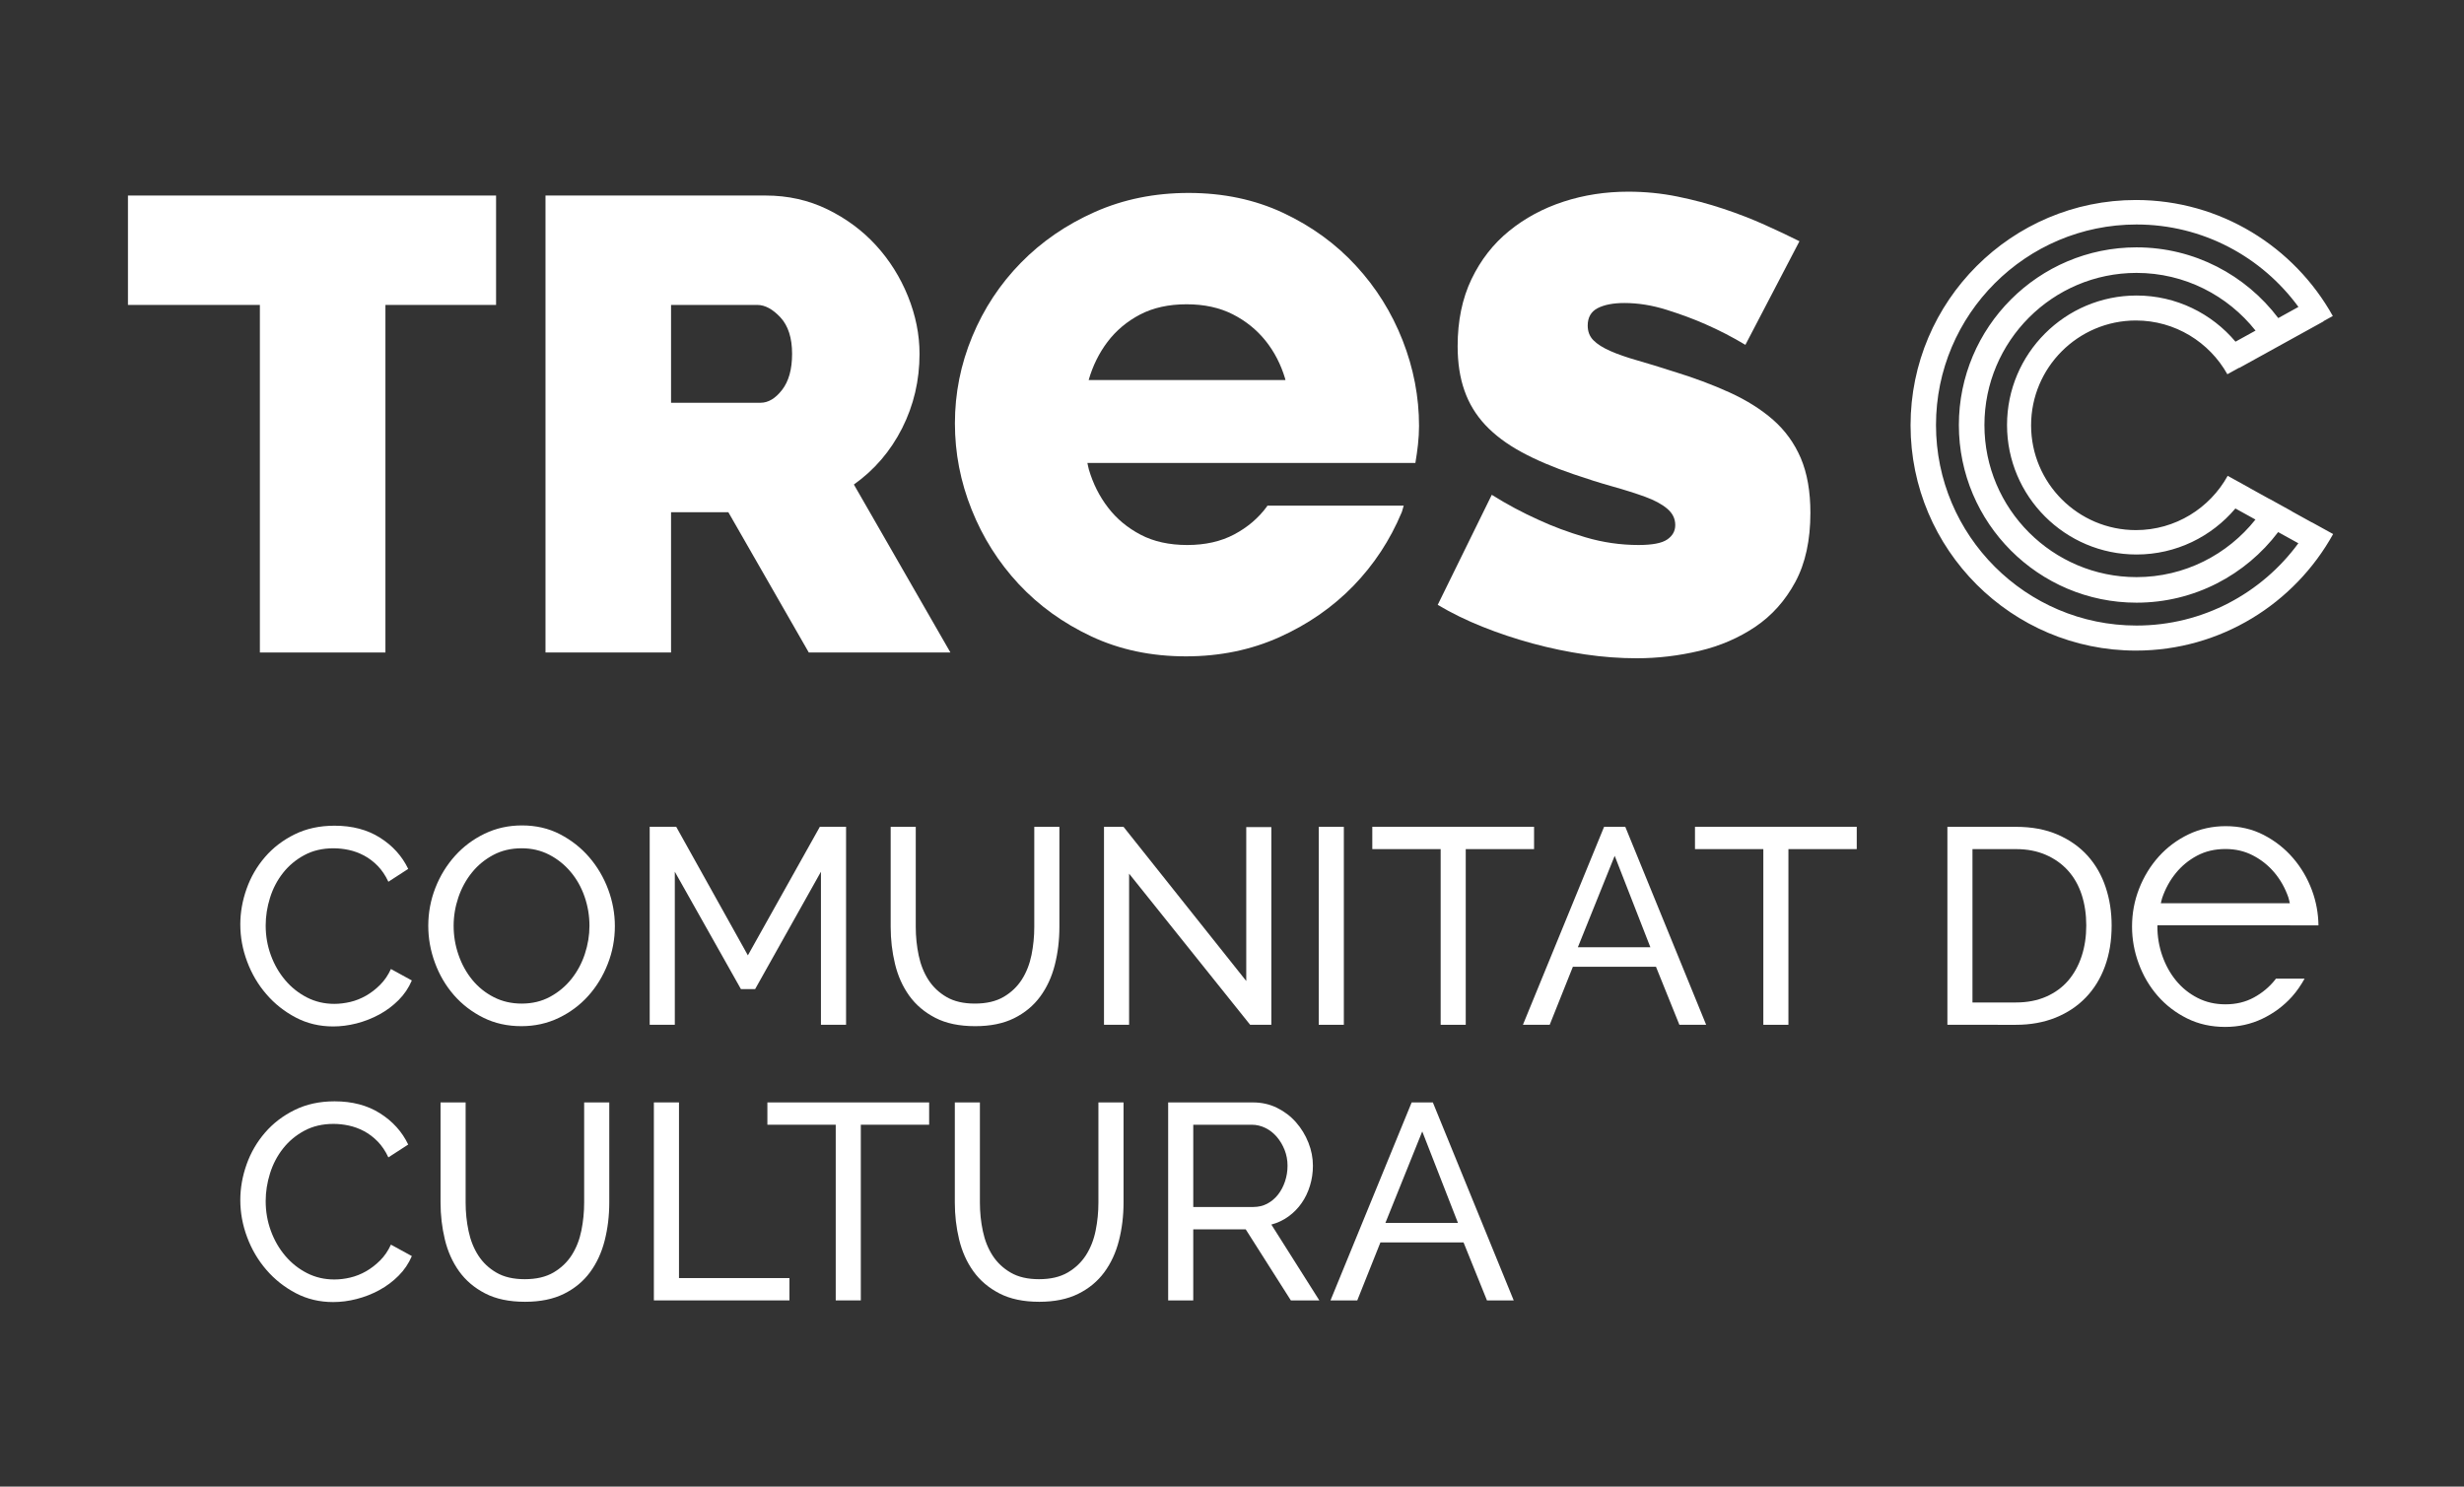
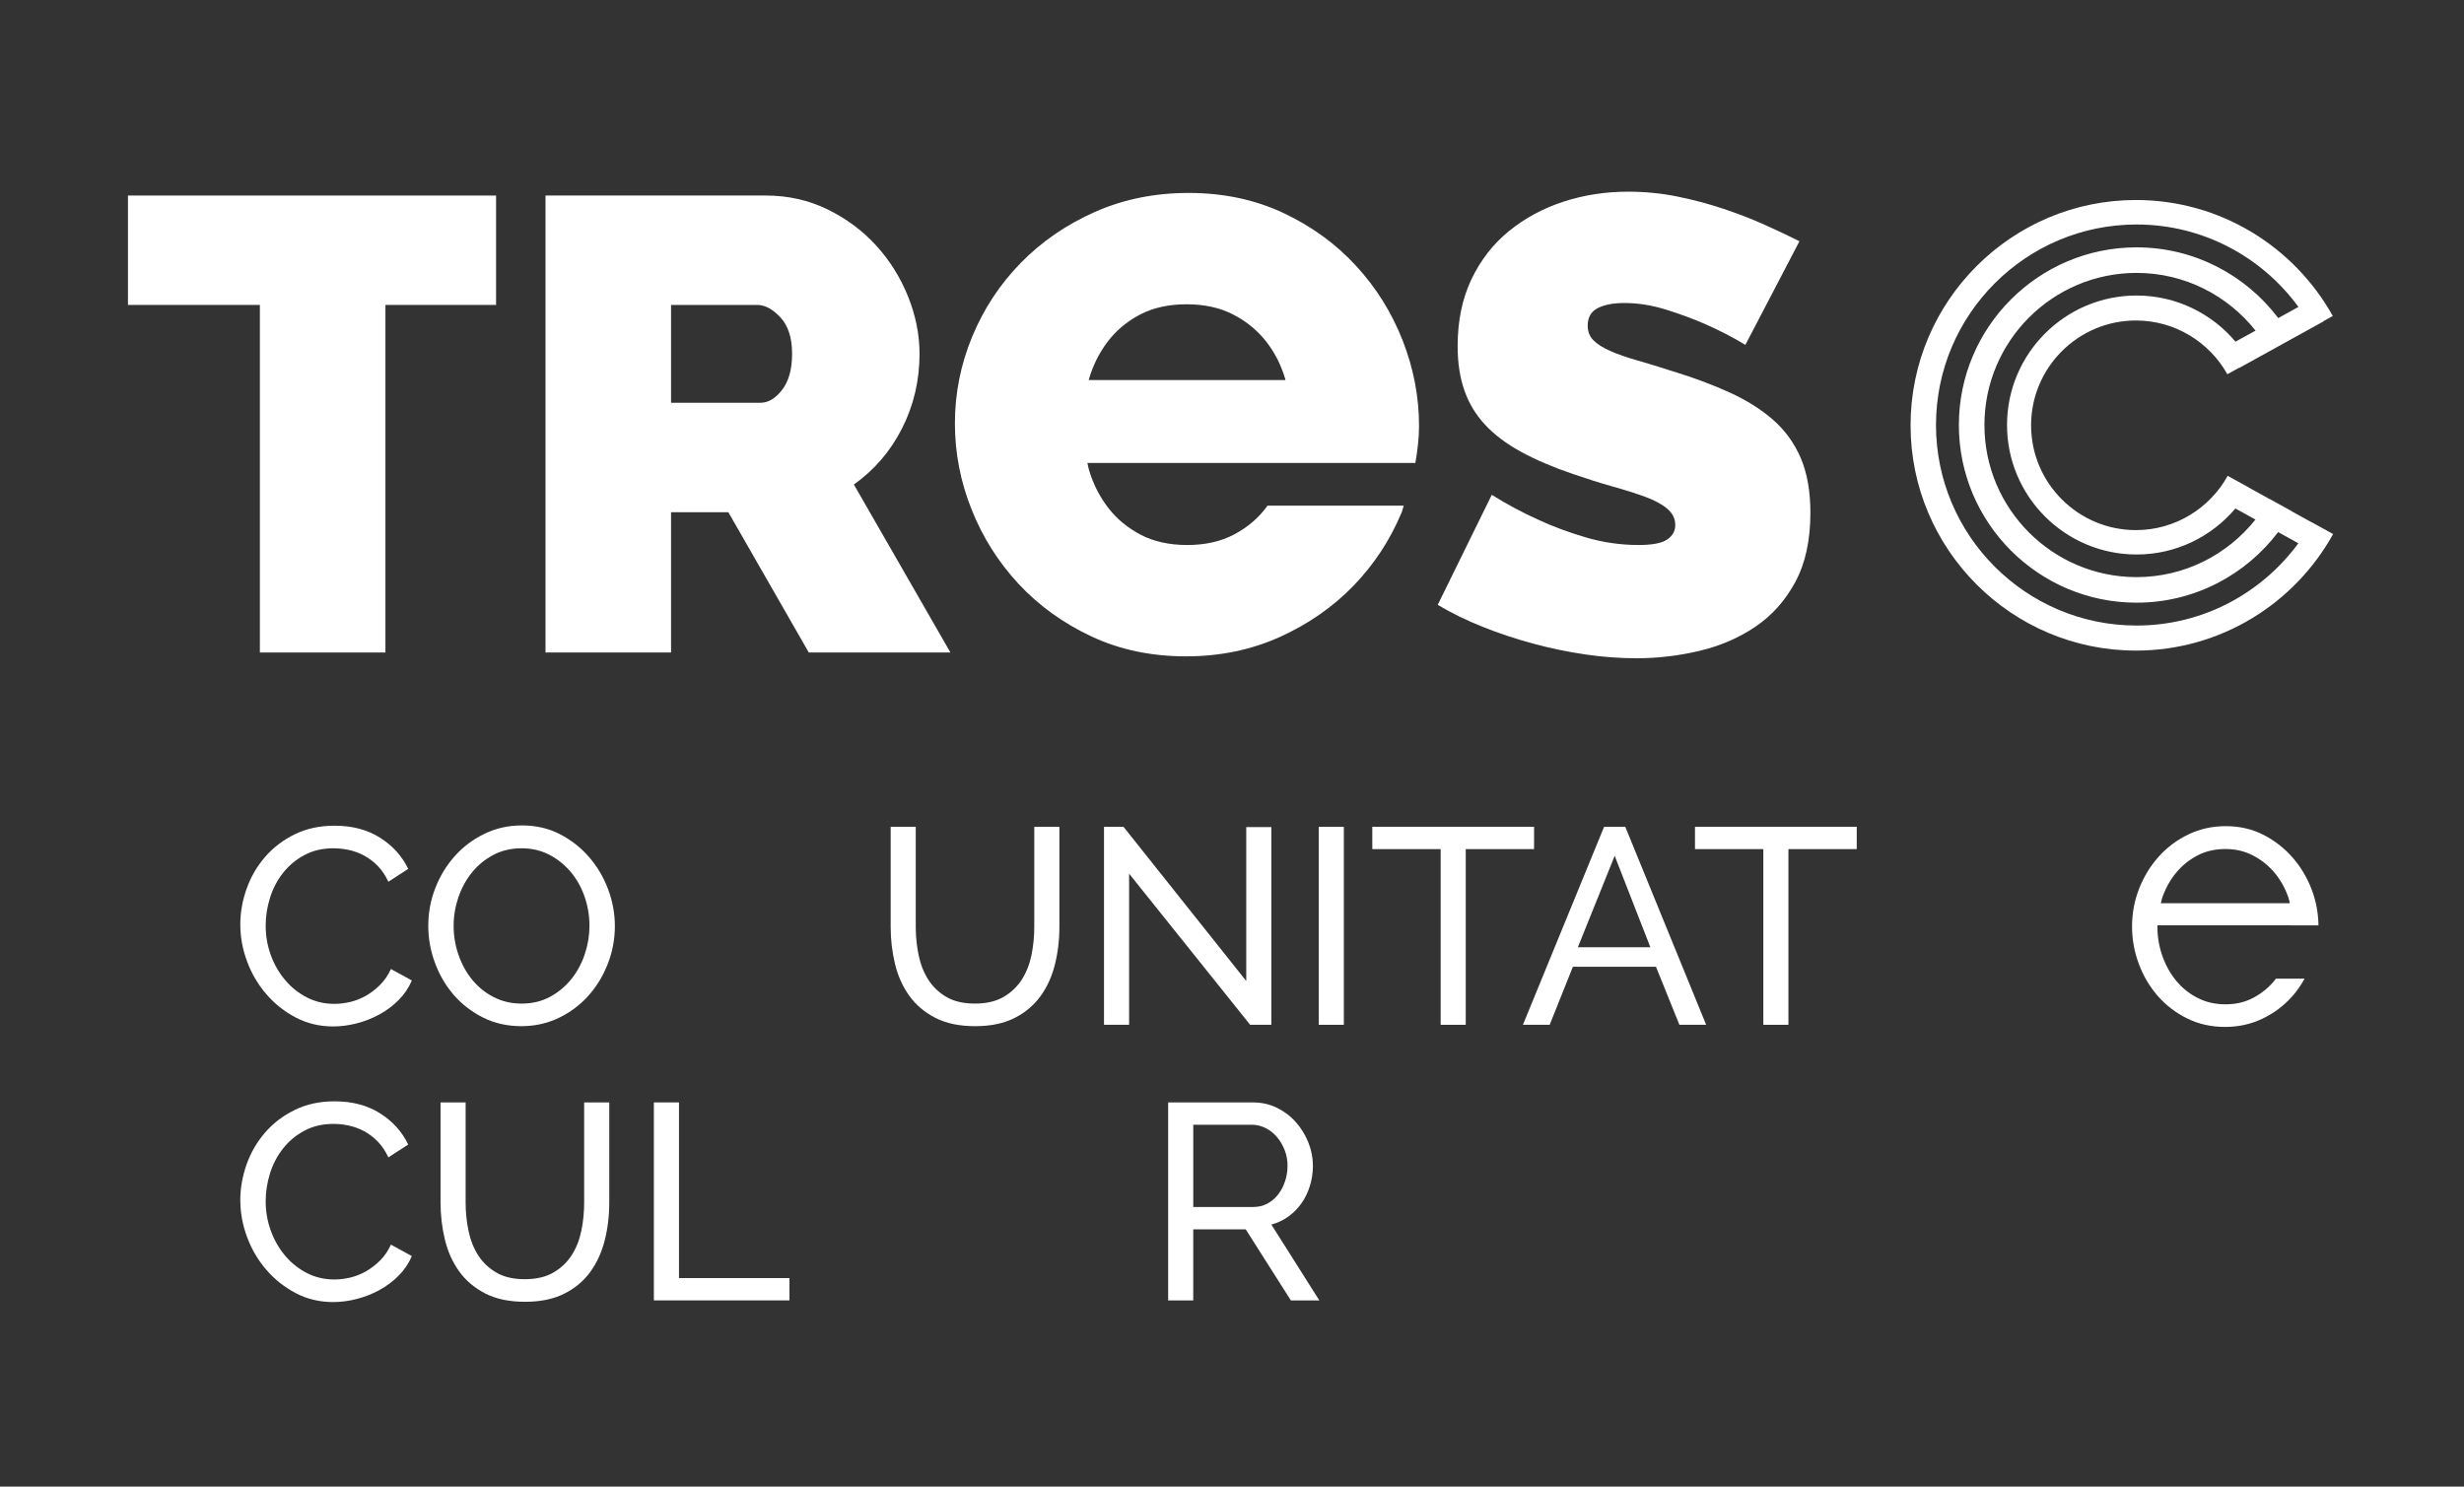
<svg xmlns="http://www.w3.org/2000/svg" version="1.1" id="Capa_1" x="0px" y="0px" width="100%" viewBox="0 0 493.23 297.64" style="enable-background:new 0 0 493.23 297.64;" xml:space="preserve">
  <rect x="0" y="0" width="493.23" height="297.64" fill="#333333" stroke="none" />
  <style type="text/css">

	.st0{fill:#FFFFFF;}

</style>
  <path class="st0" d="M48.102,185.077c0-2.383,0.42-4.76,1.255-7.119c0.836-2.365,2.065-4.485,3.685-6.364  c1.62-1.884,3.601-3.396,5.945-4.551c2.343-1.154,5.001-1.729,7.987-1.729c3.534,0,6.566,0.795,9.097,2.402  c2.529,1.599,4.412,3.682,5.642,6.247l-3.97,2.57c-0.594-1.263-1.307-2.328-2.145-3.181c-0.838-0.857-1.754-1.545-2.737-2.069  c-0.986-0.521-1.999-0.892-3.043-1.116c-1.042-0.223-2.066-0.331-3.066-0.331c-2.199,0-4.143,0.453-5.833,1.368  c-1.696,0.911-3.121,2.103-4.274,3.57c-1.155,1.471-2.021,3.127-2.596,4.971c-0.576,1.841-0.868,3.693-0.868,5.555  c0,2.085,0.345,4.066,1.036,5.944c0.687,1.881,1.646,3.545,2.875,4.993c1.228,1.458,2.682,2.607,4.354,3.466  c1.675,0.854,3.499,1.282,5.468,1.282c1.044,0,2.113-0.132,3.213-0.388c1.097-0.263,2.147-0.684,3.155-1.258  c1.005-0.577,1.944-1.302,2.819-2.18c0.873-0.874,1.591-1.924,2.151-3.154l4.185,2.294c-0.631,1.487-1.518,2.796-2.656,3.933  c-1.13,1.134-2.417,2.092-3.848,2.876c-1.431,0.777-2.954,1.373-4.55,1.787c-1.596,0.407-3.161,0.609-4.689,0.609  c-2.717,0-5.212-0.59-7.479-1.781c-2.271-1.191-4.237-2.744-5.889-4.665c-1.659-1.913-2.945-4.093-3.853-6.529  C48.556,190.093,48.102,187.608,48.102,185.077" />
  <path class="st0" d="M104.373,205.45c-2.793,0-5.332-0.561-7.619-1.698c-2.288-1.137-4.255-2.647-5.892-4.522  c-1.637-1.881-2.901-4.029-3.792-6.452c-0.895-2.414-1.342-4.891-1.342-7.421c0-2.642,0.476-5.173,1.422-7.595  c0.948-2.42,2.262-4.557,3.937-6.421c1.674-1.858,3.66-3.34,5.947-4.438c2.288-1.097,4.772-1.644,7.451-1.644  c2.793,0,5.322,0.58,7.593,1.755c2.271,1.174,4.225,2.707,5.862,4.604c1.637,1.898,2.904,4.05,3.8,6.453  c0.89,2.399,1.34,4.845,1.34,7.338c0,2.646-0.476,5.173-1.431,7.596c-0.944,2.416-2.247,4.548-3.904,6.39  c-1.658,1.846-3.631,3.311-5.918,4.411C109.536,204.9,107.049,205.45,104.373,205.45 M90.806,185.356c0,2.006,0.324,3.95,0.981,5.83  c0.651,1.884,1.57,3.549,2.76,4.999c1.191,1.453,2.628,2.605,4.299,3.457c1.676,0.857,3.537,1.288,5.586,1.288  c2.119,0,4.018-0.456,5.691-1.37c1.677-0.91,3.102-2.102,4.272-3.571c1.17-1.471,2.066-3.133,2.679-4.996  c0.615-1.864,0.922-3.745,0.922-5.637c0-2.012-0.327-3.956-0.978-5.836c-0.651-1.882-1.582-3.534-2.793-4.968  c-1.208-1.434-2.64-2.58-4.296-3.435c-1.66-0.854-3.49-1.282-5.498-1.282c-2.127,0-4.021,0.445-5.697,1.34  c-1.674,0.895-3.099,2.063-4.269,3.517c-1.173,1.45-2.075,3.106-2.712,4.971C91.124,181.522,90.806,183.418,90.806,185.356" />
-   <polygon class="st0" points="164.332,205.175 164.332,174.527 151.159,198.027 148.313,198.027 135.08,174.527 135.08,205.175   130.053,205.175 130.053,165.532 135.36,165.532 149.706,191.272 164.112,165.532 169.361,165.532 169.361,205.175 " />
  <path class="st0" d="M195.15,200.929c2.302,0,4.218-0.445,5.751-1.34c1.519-0.89,2.738-2.055,3.653-3.485  c0.912-1.437,1.553-3.076,1.929-4.917c0.371-1.841,0.553-3.713,0.553-5.607v-20.04h5.028v20.04c0,2.678-0.311,5.221-0.921,7.62  c-0.612,2.399-1.587,4.511-2.93,6.335c-1.339,1.821-3.086,3.266-5.221,4.326c-2.143,1.063-4.736,1.59-7.785,1.59  c-3.167,0-5.831-0.555-7.988-1.673c-2.16-1.117-3.899-2.596-5.221-4.439c-1.319-1.841-2.266-3.965-2.844-6.364  c-0.578-2.402-0.863-4.864-0.863-7.395v-20.04h5.021v20.04c0,1.972,0.2,3.881,0.59,5.722c0.385,1.841,1.038,3.468,1.949,4.885  c0.912,1.413,2.123,2.56,3.631,3.432C190.986,200.494,192.878,200.929,195.15,200.929" />
  <polygon class="st0" points="226.017,174.914 226.017,205.175 220.992,205.175 220.992,165.539 224.899,165.539 249.468,196.408   249.468,165.593 254.492,165.593 254.492,205.175 250.249,205.175 " />
  <rect x="263.979" y="165.539" class="st0" width="5.024" height="39.636" />
  <polygon class="st0" points="307.081,170.001 293.404,170.001 293.404,205.175 288.383,205.175 288.383,170.001 274.7,170.001   274.7,165.535 307.081,165.535 " />
  <path class="st0" d="M321.097,165.535h4.243l16.188,39.637h-5.358l-4.685-11.611h-16.638l-4.637,11.611h-5.36L321.097,165.535z   M330.364,189.653l-7.145-18.31l-7.373,18.31H330.364z" />
  <polygon class="st0" points="371.673,170.001 357.996,170.001 357.996,205.175 352.975,205.175 352.975,170.001 339.293,170.001   339.293,165.535 371.673,165.535 " />
-   <path class="st0" d="M389.818,205.175v-39.636h13.732c3.16,0,5.948,0.519,8.342,1.562c2.402,1.043,4.4,2.456,6.008,4.24  c1.599,1.79,2.802,3.881,3.597,6.283c0.804,2.397,1.2,4.956,1.2,7.676c0,3.015-0.447,5.739-1.34,8.179  c-0.892,2.434-2.175,4.52-3.854,6.253c-1.67,1.732-3.692,3.068-6.053,4.021c-2.365,0.943-4.995,1.423-7.9,1.423H389.818z   M417.618,185.3c0-2.232-0.305-4.289-0.918-6.173c-0.615-1.876-1.53-3.488-2.741-4.828c-1.205-1.34-2.688-2.388-4.432-3.152  c-1.756-0.764-3.744-1.146-5.977-1.146h-8.711v30.704h8.711c2.267,0,4.286-0.394,6.054-1.171c1.77-0.784,3.238-1.86,4.418-3.234  c1.168-1.382,2.063-3.007,2.678-4.885C417.313,189.531,417.618,187.494,417.618,185.3" />
  <path class="st0" d="M48.102,240.256c0-2.379,0.42-4.754,1.255-7.118c0.836-2.366,2.065-4.48,3.685-6.361s3.601-3.399,5.945-4.549  c2.343-1.157,5.001-1.732,7.987-1.732c3.534,0,6.566,0.798,9.097,2.399c2.529,1.599,4.412,3.686,5.642,6.253l-3.97,2.57  c-0.594-1.268-1.307-2.331-2.145-3.187c-0.838-0.857-1.754-1.539-2.737-2.068c-0.986-0.519-1.999-0.893-3.043-1.115  c-1.042-0.225-2.066-0.333-3.066-0.333c-2.199,0-4.143,0.457-5.833,1.368c-1.696,0.912-3.121,2.103-4.274,3.574  c-1.155,1.47-2.021,3.129-2.596,4.967c-0.576,1.842-0.868,3.693-0.868,5.555c0,2.086,0.345,4.069,1.036,5.944  c0.687,1.884,1.646,3.546,2.875,4.999c1.228,1.453,2.682,2.604,4.354,3.462c1.675,0.855,3.499,1.279,5.468,1.279  c1.044,0,2.113-0.125,3.213-0.387c1.097-0.262,2.147-0.682,3.155-1.257c1.005-0.576,1.944-1.303,2.819-2.178  c0.873-0.875,1.591-1.926,2.151-3.154l4.185,2.291c-0.631,1.488-1.518,2.799-2.656,3.934c-1.13,1.14-2.417,2.091-3.848,2.878  c-1.431,0.781-2.954,1.374-4.55,1.783c-1.596,0.411-3.161,0.61-4.689,0.61c-2.717,0-5.212-0.587-7.479-1.778  c-2.271-1.194-4.237-2.747-5.889-4.662c-1.659-1.918-2.945-4.096-3.853-6.532C48.556,245.271,48.102,242.786,48.102,240.256" />
  <path class="st0" d="M105.047,256.109c2.303,0,4.216-0.447,5.745-1.34c1.523-0.892,2.745-2.057,3.658-3.485  c0.914-1.436,1.555-3.074,1.928-4.915c0.37-1.841,0.554-3.714,0.554-5.608v-20.043h5.028v20.043c0,2.679-0.312,5.218-0.922,7.617  c-0.613,2.399-1.587,4.515-2.929,6.338c-1.34,1.818-3.085,3.267-5.221,4.323c-2.142,1.063-4.736,1.594-7.786,1.594  c-3.166,0-5.831-0.557-7.988-1.676c-2.159-1.111-3.898-2.597-5.22-4.438c-1.319-1.841-2.269-3.964-2.846-6.363  c-0.579-2.4-0.863-4.865-0.863-7.396v-20.043h5.021v20.043c0,1.972,0.198,3.879,0.59,5.72c0.385,1.844,1.039,3.471,1.95,4.885  c0.913,1.416,2.125,2.559,3.63,3.431C100.882,255.674,102.774,256.109,105.047,256.109" />
  <polygon class="st0" points="130.889,260.354 130.889,220.715 135.916,220.715 135.916,255.885 158.025,255.885 158.025,260.354 " />
-   <polygon class="st0" points="185.99,225.183 172.314,225.183 172.314,260.354 167.292,260.354 167.292,225.183 153.61,225.183   153.61,220.718 185.99,220.718 " />
-   <path class="st0" d="M207.991,256.109c2.3,0,4.218-0.447,5.748-1.34c1.522-0.892,2.739-2.057,3.656-3.485  c0.909-1.436,1.556-3.074,1.926-4.915c0.374-1.841,0.554-3.714,0.554-5.608v-20.043h5.03v20.043c0,2.679-0.311,5.218-0.923,7.617  c-0.61,2.399-1.587,4.515-2.927,6.338c-1.34,1.818-3.083,3.267-5.224,4.323c-2.14,1.063-4.736,1.594-7.786,1.594  c-3.167,0-5.828-0.557-7.988-1.676c-2.154-1.111-3.898-2.597-5.218-4.438c-1.32-1.841-2.266-3.964-2.847-6.363  c-0.579-2.4-0.861-4.865-0.861-7.396v-20.043h5.021v20.043c0,1.972,0.197,3.879,0.59,5.72c0.385,1.844,1.035,3.471,1.946,4.885  c0.918,1.416,2.126,2.559,3.634,3.431C203.828,255.674,205.72,256.109,207.991,256.109" />
  <path class="st0" d="M233.836,260.354v-39.636h16.977c1.744,0,3.356,0.358,4.825,1.088c1.473,0.725,2.738,1.693,3.799,2.901  c1.06,1.208,1.886,2.57,2.481,4.078c0.596,1.502,0.895,3.041,0.895,4.603c0,1.38-0.193,2.707-0.587,3.996  c-0.39,1.281-0.945,2.445-1.673,3.485c-0.724,1.043-1.602,1.935-2.627,2.678c-1.021,0.744-2.166,1.286-3.432,1.622l9.604,15.185  h-5.7l-9.04-14.233h-10.499v14.233H233.836z M238.861,241.652h12.006c1.044,0,1.98-0.223,2.816-0.669  c0.837-0.448,1.556-1.053,2.151-1.815c0.598-0.765,1.063-1.647,1.396-2.651c0.337-1.006,0.502-2.046,0.502-3.129  c0-1.117-0.196-2.165-0.584-3.151c-0.391-0.986-0.915-1.864-1.564-2.628c-0.652-0.758-1.414-1.354-2.289-1.784  c-0.875-0.428-1.798-0.642-2.767-0.642h-11.667V241.652z" />
-   <path class="st0" d="M282.577,220.718h4.244l16.185,39.636h-5.354l-4.688-11.61h-16.638l-4.634,11.61h-5.361L282.577,220.718z   M291.843,244.833l-7.145-18.308l-7.372,18.308H291.843z" />
  <path class="st0" d="M455.441,196.134c-1.168,1.475-2.594,2.662-4.27,3.574c-1.673,0.915-3.57,1.368-5.693,1.368  c-2.049,0-3.91-0.428-5.583-1.286c-1.67-0.852-3.104-2.003-4.297-3.456c-1.192-1.453-2.109-3.118-2.766-4.998  c-0.651-1.882-0.977-3.825-0.977-5.832c0-0.085,0.017-0.165,0.02-0.25l32.224,0.011c-0.034-2.391-0.454-4.742-1.312-7.045  c-0.895-2.405-2.163-4.557-3.798-6.451c-1.64-1.901-3.595-3.435-5.863-4.606c-2.271-1.173-4.801-1.758-7.592-1.758  c-2.678,0-5.167,0.55-7.455,1.645c-2.285,1.1-4.269,2.579-5.947,4.44c-1.67,1.863-2.984,4.001-3.933,6.417  c-0.949,2.423-1.419,4.953-1.419,7.598c0,2.528,0.44,5.005,1.339,7.422c0.892,2.417,2.151,4.571,3.793,6.452  c1.636,1.875,3.603,3.385,5.891,4.52c2.288,1.138,4.828,1.699,7.624,1.699c2.673,0,5.157-0.548,7.449-1.645  c2.288-1.098,4.257-2.565,5.919-4.412c0.98-1.092,1.798-2.313,2.53-3.607h-5.748C455.527,195.997,455.496,196.072,455.441,196.134   M435.516,174.84c1.171-1.453,2.596-2.624,4.266-3.519c1.676-0.893,3.577-1.34,5.697-1.34c2.012,0,3.839,0.425,5.497,1.285  c1.658,0.855,3.092,1.997,4.301,3.432c1.211,1.436,2.138,3.089,2.796,4.97c0.13,0.388,0.19,0.786,0.297,1.177h-25.826  c0.097-0.348,0.146-0.692,0.259-1.034C433.438,177.947,434.341,176.287,435.516,174.84" />
  <polygon class="st0" points="25.613,61.051 52.02,61.051 52.02,130.637 77.153,130.637 77.153,61.051 99.302,61.051 99.302,39.147   25.613,39.147 " />
  <path class="st0" d="M253.706,101.234c-0.051,0.068-0.083,0.149-0.129,0.216c-1.676,2.273-3.842,4.121-6.512,5.542  c-2.659,1.415-5.796,2.125-9.407,2.125c-3.599,0-6.714-0.686-9.333-2.061c-2.625-1.377-4.796-3.178-6.506-5.414  c-1.727-2.233-3.018-4.79-3.864-7.667c-0.125-0.423-0.176-0.866-0.288-1.292h27.063h12.787h25.806  c0.41-2.437,0.732-4.889,0.732-7.41c0-5.836-1.098-11.547-3.289-17.136c-2.194-5.58-5.3-10.564-9.35-14.948  c-4.027-4.38-8.881-7.899-14.549-10.567c-5.674-2.657-11.983-3.994-18.94-3.994c-6.797,0-13.042,1.27-18.75,3.802  c-5.717,2.536-10.661,5.928-14.822,10.18c-4.169,4.25-7.416,9.172-9.732,14.756c-2.32,5.586-3.474,11.381-3.474,17.397  c0,5.927,1.114,11.685,3.349,17.263c2.226,5.588,5.372,10.547,9.399,14.883c4.044,4.34,8.897,7.841,14.563,10.503  c5.68,2.665,11.987,3.996,18.949,3.996c6.782,0,13.032-1.29,18.75-3.865c5.714-2.582,10.621-5.995,14.757-10.249  c4.114-4.251,7.335-9.146,9.654-14.687c0.186-0.449,0.251-0.922,0.419-1.375H253.706z M221.682,68.462  c1.721-2.273,3.893-4.103,6.509-5.478c2.616-1.371,5.734-2.063,9.342-2.063c3.522,0,6.595,0.671,9.222,2  c2.613,1.331,4.796,3.093,6.561,5.282c1.759,2.191,3.075,4.728,3.936,7.604c0.025,0.094,0.035,0.192,0.063,0.286h-39.397  C218.738,73.26,219.989,70.709,221.682,68.462" />
  <path class="st0" d="M360.473,91.72c-1.291-3.005-3.144-5.559-5.543-7.666c-2.41-2.104-5.314-3.929-8.703-5.475  c-3.389-1.549-7.198-2.968-11.405-4.255c-2.659-0.858-5.045-1.587-7.145-2.188c-2.114-0.604-3.891-1.223-5.347-1.871  c-1.456-0.641-2.584-1.351-3.356-2.127c-0.771-0.77-1.157-1.757-1.157-2.958c0-1.631,0.664-2.792,1.991-3.485  c1.332-0.683,3.116-1.03,5.358-1.03c2.744,0,5.557,0.453,8.433,1.355c2.875,0.902,5.486,1.87,7.803,2.897  c2.748,1.206,5.409,2.581,7.98,4.126l10.823-20.746c-2.052-1.033-4.368-2.125-6.959-3.289c-2.568-1.158-5.339-2.23-8.302-3.219  c-2.97-0.989-6.042-1.807-9.214-2.448c-3.181-0.643-6.447-0.966-9.789-0.966c-4.565,0-8.883,0.665-12.961,1.996  c-4.081,1.333-7.715,3.283-10.887,5.865c-3.172,2.573-5.688,5.795-7.541,9.662c-1.844,3.865-2.77,8.334-2.77,13.4  c0,3.354,0.45,6.312,1.362,8.89c0.894,2.579,2.291,4.881,4.175,6.895c1.9,2.019,4.298,3.823,7.229,5.413  c2.91,1.59,6.398,3.071,10.434,4.444c2.744,0.946,5.347,1.763,7.791,2.451c2.448,0.687,4.62,1.375,6.509,2.058  c1.887,0.692,3.375,1.483,4.441,2.388c1.076,0.901,1.621,1.992,1.621,3.283c0,1.204-0.545,2.17-1.621,2.899  c-1.066,0.732-2.981,1.095-5.734,1.095c-3.594,0-7.145-0.513-10.621-1.543c-3.483-1.033-6.598-2.194-9.354-3.478  c-3.252-1.462-6.397-3.138-9.398-5.029l-10.821,22.032c2.747,1.637,5.734,3.093,8.948,4.383c3.221,1.291,6.58,2.405,10.051,3.354  c3.488,0.942,6.983,1.671,10.508,2.188c3.514,0.516,6.96,0.77,10.308,0.77c4.21,0,8.396-0.493,12.568-1.479  c4.164-0.986,7.892-2.601,11.201-4.833c3.308-2.235,5.978-5.217,7.996-8.956c2.015-3.735,3.021-8.351,3.021-13.853  C362.396,98.38,361.749,94.727,360.473,91.72" />
  <path class="st0" d="M180.587,85.728c2.317-4.595,3.48-9.551,3.48-14.882c0-3.867-0.775-7.708-2.317-11.533  c-1.547-3.82-3.679-7.217-6.386-10.179c-2.702-2.962-5.951-5.368-9.724-7.217c-3.785-1.844-7.911-2.77-12.369-2.77h-44.076v91.49  h25.133v-28.091h11.465l16.107,28.091h28.35l-19.325-33.632C175.041,94.083,178.259,90.328,180.587,85.728 M156.551,78.062  c-1.331,1.717-2.765,2.575-4.314,2.575h-17.909V61.052h17.264c1.542,0,3.089,0.836,4.648,2.512c1.544,1.676,2.317,4.104,2.317,7.282  C158.558,73.937,157.882,76.347,156.551,78.062" />
  <path class="st0" d="M462.771,104.571c-0.003,0.003-0.009,0.009-0.009,0.018l-4.007-2.216c0.003-0.006,0.006-0.012,0.011-0.018  l-4.485-2.478c-0.003,0.006-0.005,0.012-0.008,0.014l-3.959-2.188c0.003-0.006,0.006-0.008,0.009-0.011l-4.397-2.428  c-3.579,6.47-10.47,10.868-18.372,10.868c-11.571,0-20.981-9.412-20.981-20.985c0-11.567,9.41-20.982,20.981-20.982  c7.856,0,14.713,4.35,18.307,10.762l2.362-1.305l0.025,0.036l16.852-9.309l-0.02-0.039l1.889-1.042  c-7.714-13.839-22.479-23.226-39.415-23.226c-24.871,0-45.108,20.232-45.108,45.104c0,24.875,20.237,45.108,45.108,45.108  c16.977,0,31.784-9.438,39.479-23.335L462.771,104.571z M427.682,59.166c-14.292,0-25.926,11.632-25.926,25.928  c0,14.293,11.634,25.923,25.926,25.923c7.933,0,15.033-3.588,19.789-9.216l4.013,2.22c-5.58,7.008-14.164,11.525-23.802,11.525  c-16.792,0-30.451-13.661-30.451-30.452c0-16.794,13.659-30.456,30.451-30.456c9.651,0,18.242,4.527,23.821,11.553l-4.013,2.216  C442.733,62.764,435.627,59.166,427.682,59.166 M427.682,125.24c-22.139,0-40.146-18.011-40.146-40.146  c0-22.138,18.008-40.149,40.146-40.149c13.303,0,25.102,6.51,32.408,16.505l-4.039,2.23c-6.499-8.588-16.791-14.157-28.369-14.157  c-19.613,0-35.567,15.954-35.567,35.571c0,19.611,15.954,35.567,35.567,35.567c11.563,0,21.847-5.556,28.344-14.13l4.047,2.234  C452.76,118.741,440.973,125.24,427.682,125.24" />
</svg>